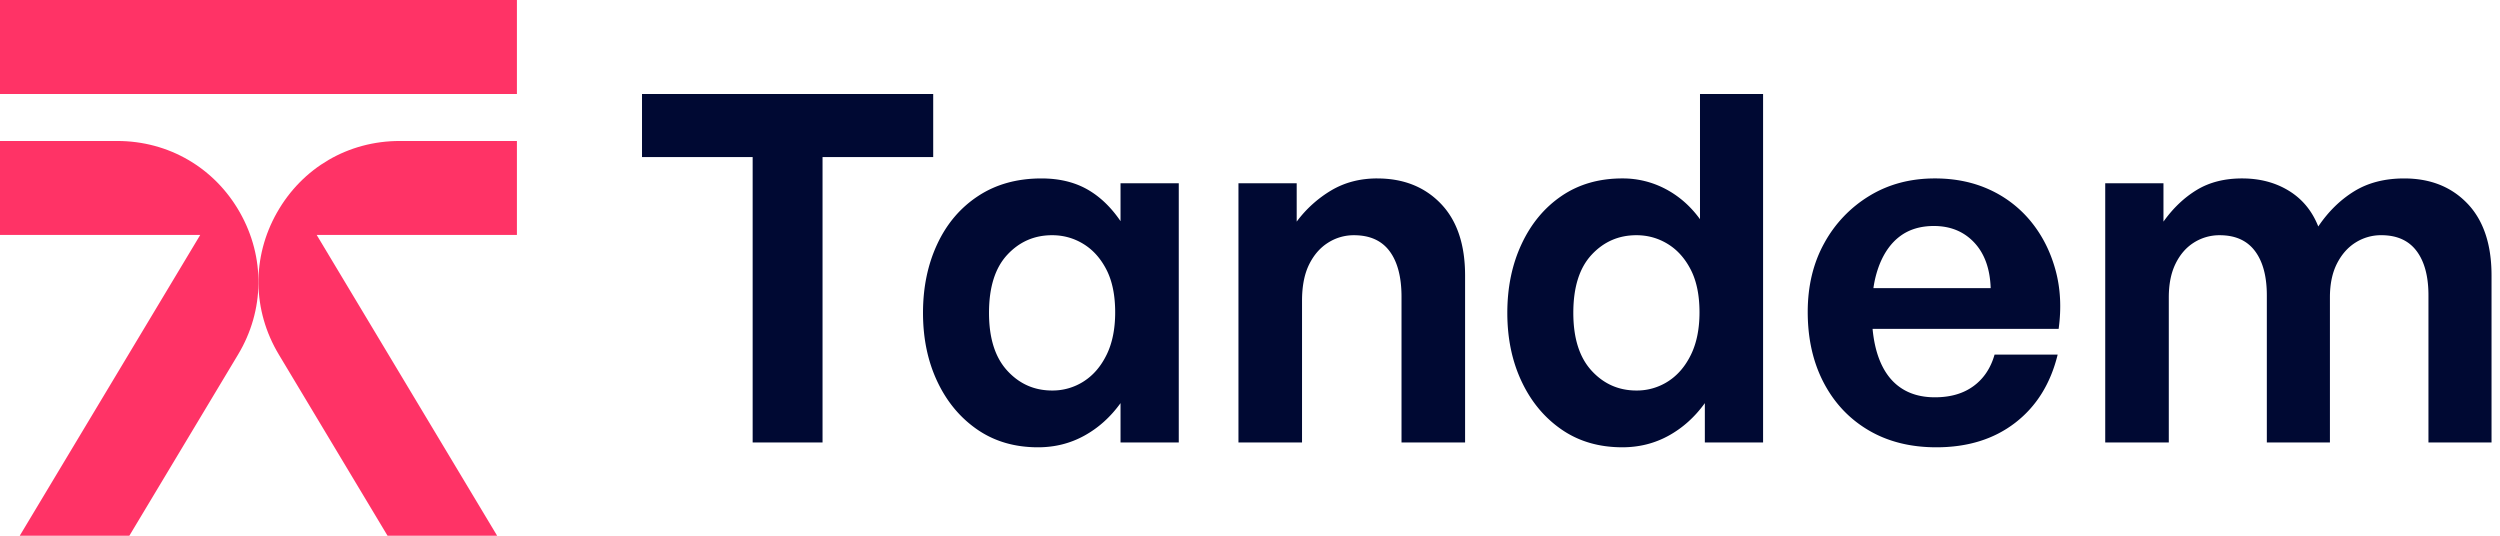
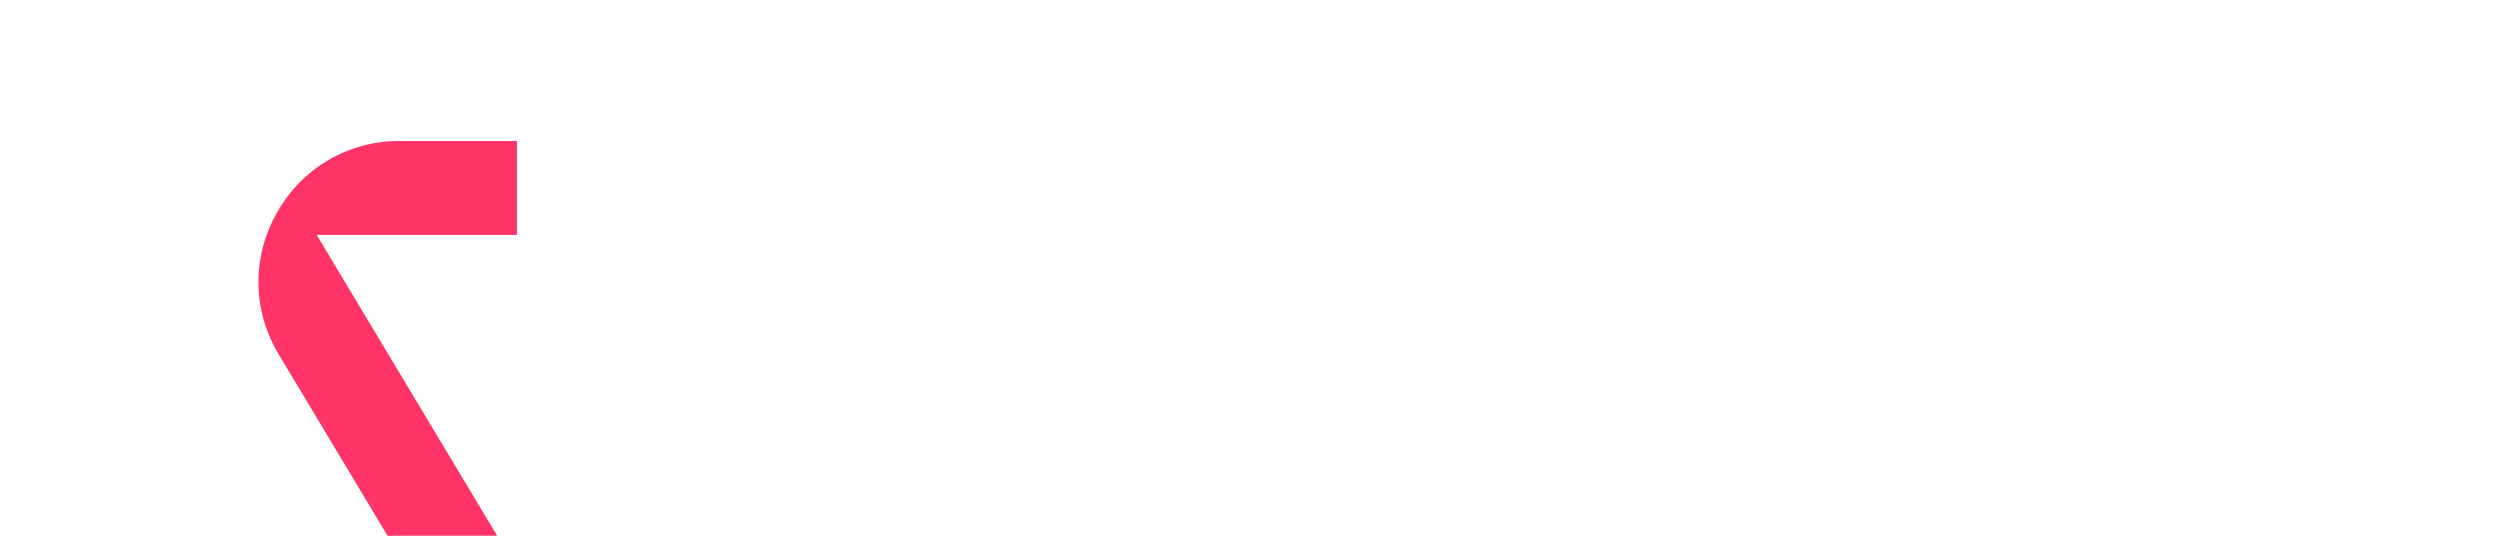
<svg xmlns="http://www.w3.org/2000/svg" width="224" height="48" fill="none">
  <g clip-path="url(#a)">
-     <path fill="#F36" d="M46.316 0H0v8.42h46.316V0ZM10.504 12.632H0v8.42h17.94L1.77 48h9.82l9.744-16.238c2.373-3.954 2.433-8.71.161-12.722-2.272-4.014-6.381-6.408-10.993-6.408Z" />
    <path fill="#F36" d="M24.82 19.04c-2.272 4.012-2.213 8.768.16 12.722L34.723 48h9.82L28.376 21.052h17.94v-8.42H35.812c-4.611 0-8.72 2.395-10.99 6.408Z" />
-     <path fill="#000933" d="M83.615 8.42H57.524v5.654h9.914v25.569H73.7V14.074h9.915V8.421Zm16.784 11.394c-.87-1.276-1.877-2.232-3.022-2.87-1.146-.637-2.5-.956-4.066-.956-2.174 0-4.059.521-5.653 1.565-1.595 1.044-2.82 2.478-3.674 4.305-.856 1.826-1.283 3.885-1.283 6.174 0 2.29.427 4.342 1.283 6.154.854 1.812 2.05 3.247 3.587 4.305 1.536 1.058 3.348 1.587 5.435 1.587 1.507 0 2.892-.348 4.153-1.044 1.261-.695 2.341-1.667 3.24-2.913v3.522h5.218v-23.22h-5.218v3.39Zm-1.24 11.958c-.507 1.044-1.188 1.841-2.043 2.391a5.148 5.148 0 0 1-2.848.827c-1.595 0-2.935-.594-4.022-1.783-1.088-1.189-1.631-2.914-1.631-5.175 0-2.29.543-4.022 1.63-5.196 1.088-1.174 2.428-1.761 4.023-1.761 1.014 0 1.949.26 2.804.783.855.521 1.544 1.29 2.066 2.304.521 1.015.782 2.29.782 3.827 0 1.479-.254 2.74-.76 3.783Zm24.243-15.785c-1.537 0-2.906.356-4.109 1.065a10.614 10.614 0 0 0-3.109 2.805v-3.435h-5.218v23.22h5.696V26.946c0-1.305.21-2.384.63-3.24.42-.854.986-1.507 1.696-1.956a4.268 4.268 0 0 1 2.327-.674c1.42 0 2.485.478 3.196 1.435.71.956 1.065 2.32 1.065 4.087v13.046h5.696v-14.96c0-2.782-.725-4.927-2.174-6.435-1.45-1.506-3.348-2.26-5.696-2.26Zm28.917 3.653c-.841-1.16-1.863-2.058-3.066-2.696a8.188 8.188 0 0 0-3.892-.957c-2.087 0-3.899.522-5.435 1.565-1.537 1.044-2.733 2.479-3.587 4.306-.856 1.826-1.283 3.884-1.283 6.174 0 2.29.427 4.342 1.283 6.153.854 1.813 2.05 3.247 3.587 4.305 1.536 1.059 3.348 1.587 5.435 1.587 1.507 0 2.892-.347 4.153-1.043 1.261-.696 2.341-1.667 3.24-2.914v3.523h5.218V8.42h-5.653v11.22Zm-.805 12.132c-.507 1.044-1.188 1.841-2.043 2.392a5.151 5.151 0 0 1-2.849.826c-1.594 0-2.935-.594-4.022-1.783-1.087-1.189-1.631-2.914-1.631-5.175 0-2.29.544-4.022 1.631-5.196 1.087-1.174 2.428-1.761 4.022-1.761 1.015 0 1.949.26 2.805.783.854.521 1.544 1.29 2.065 2.304.522 1.015.783 2.29.783 3.827 0 1.479-.254 2.74-.761 3.783Zm30.483-11.893a10.294 10.294 0 0 0-3.697-2.87c-1.464-.68-3.109-1.022-4.935-1.022-2.203 0-4.16.522-5.87 1.565a11.245 11.245 0 0 0-4.044 4.24c-.986 1.783-1.479 3.835-1.479 6.153 0 2.407.478 4.523 1.435 6.35.957 1.825 2.298 3.246 4.023 4.26 1.724 1.015 3.746 1.523 6.066 1.523 2.811 0 5.167-.732 7.066-2.197 1.898-1.463 3.167-3.5 3.805-6.109h-5.653c-.348 1.218-.978 2.16-1.892 2.826-.913.668-2.065 1-3.457 1-1.217 0-2.247-.289-3.087-.87-.841-.579-1.479-1.441-1.914-2.587-.294-.774-.486-1.667-.581-2.674h16.671c.26-1.884.166-3.645-.283-5.283-.45-1.638-1.174-3.073-2.174-4.305Zm-14.138 5.935a9.31 9.31 0 0 1 .527-2.065c.449-1.145 1.08-2.015 1.891-2.609.812-.594 1.812-.891 3.001-.891 1.478 0 2.681.493 3.609 1.478.927.986 1.42 2.348 1.478 4.088h-10.507.001Zm53.23-7.566c-1.435-1.506-3.327-2.26-5.675-2.26-1.739 0-3.232.384-4.479 1.151-1.246.769-2.319 1.82-3.218 3.153-.551-1.392-1.428-2.457-2.631-3.196-1.203-.74-2.602-1.109-4.196-1.109-1.566 0-2.913.341-4.044 1.022-1.13.682-2.131 1.631-3 2.848v-3.435h-5.218v23.22h5.696v-13c0-1.189.202-2.196.609-3.022.405-.826.956-1.457 1.652-1.892a4.263 4.263 0 0 1 2.305-.652c1.391 0 2.442.471 3.152 1.413.71.942 1.066 2.268 1.066 3.979v13.176h5.653V26.64c0-1.189.21-2.196.63-3.022.42-.826.979-1.457 1.675-1.892a4.257 4.257 0 0 1 2.304-.652c1.392 0 2.443.471 3.153 1.413.71.942 1.066 2.268 1.066 3.979v13.176h5.652v-14.96c0-2.782-.717-4.927-2.152-6.435Z" />
  </g>
  <defs>
    <clipPath id="a">
      <path fill="#fff" d="M0 0h223.241v48H0z" />
    </clipPath>
  </defs>
</svg>